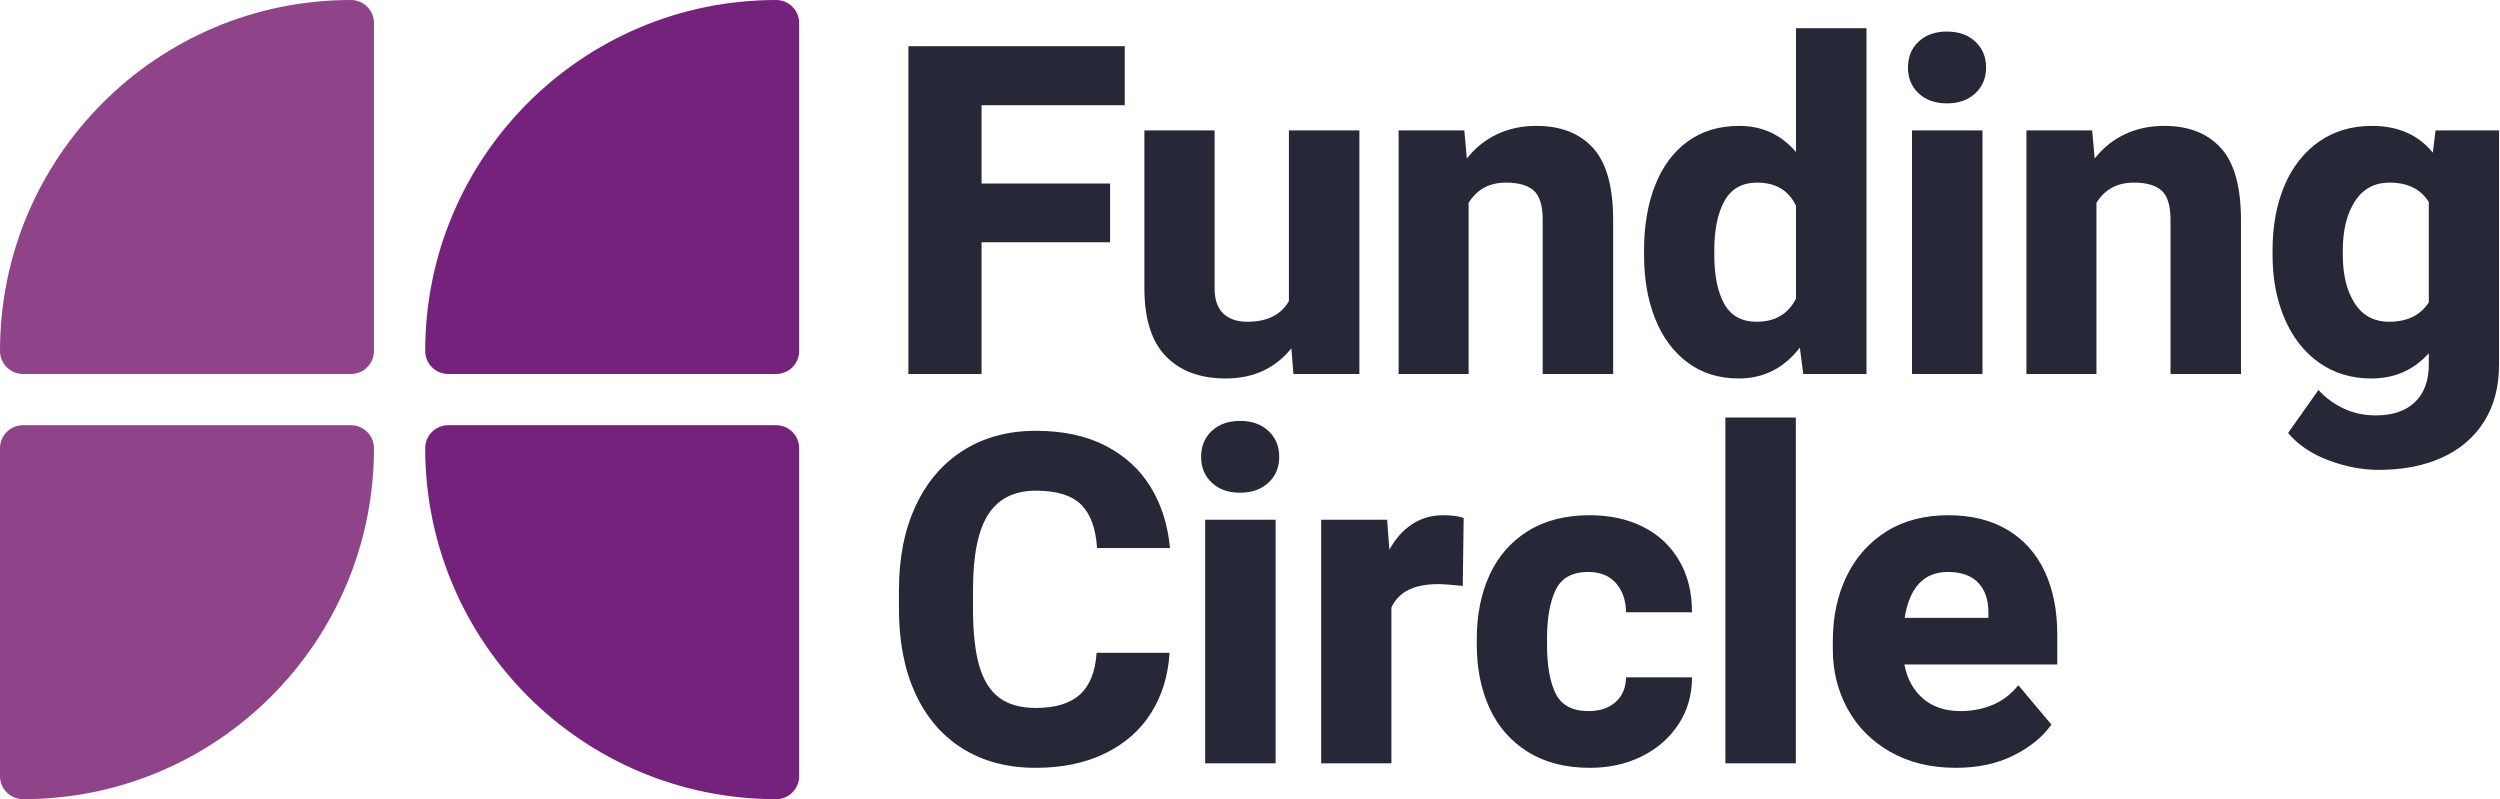
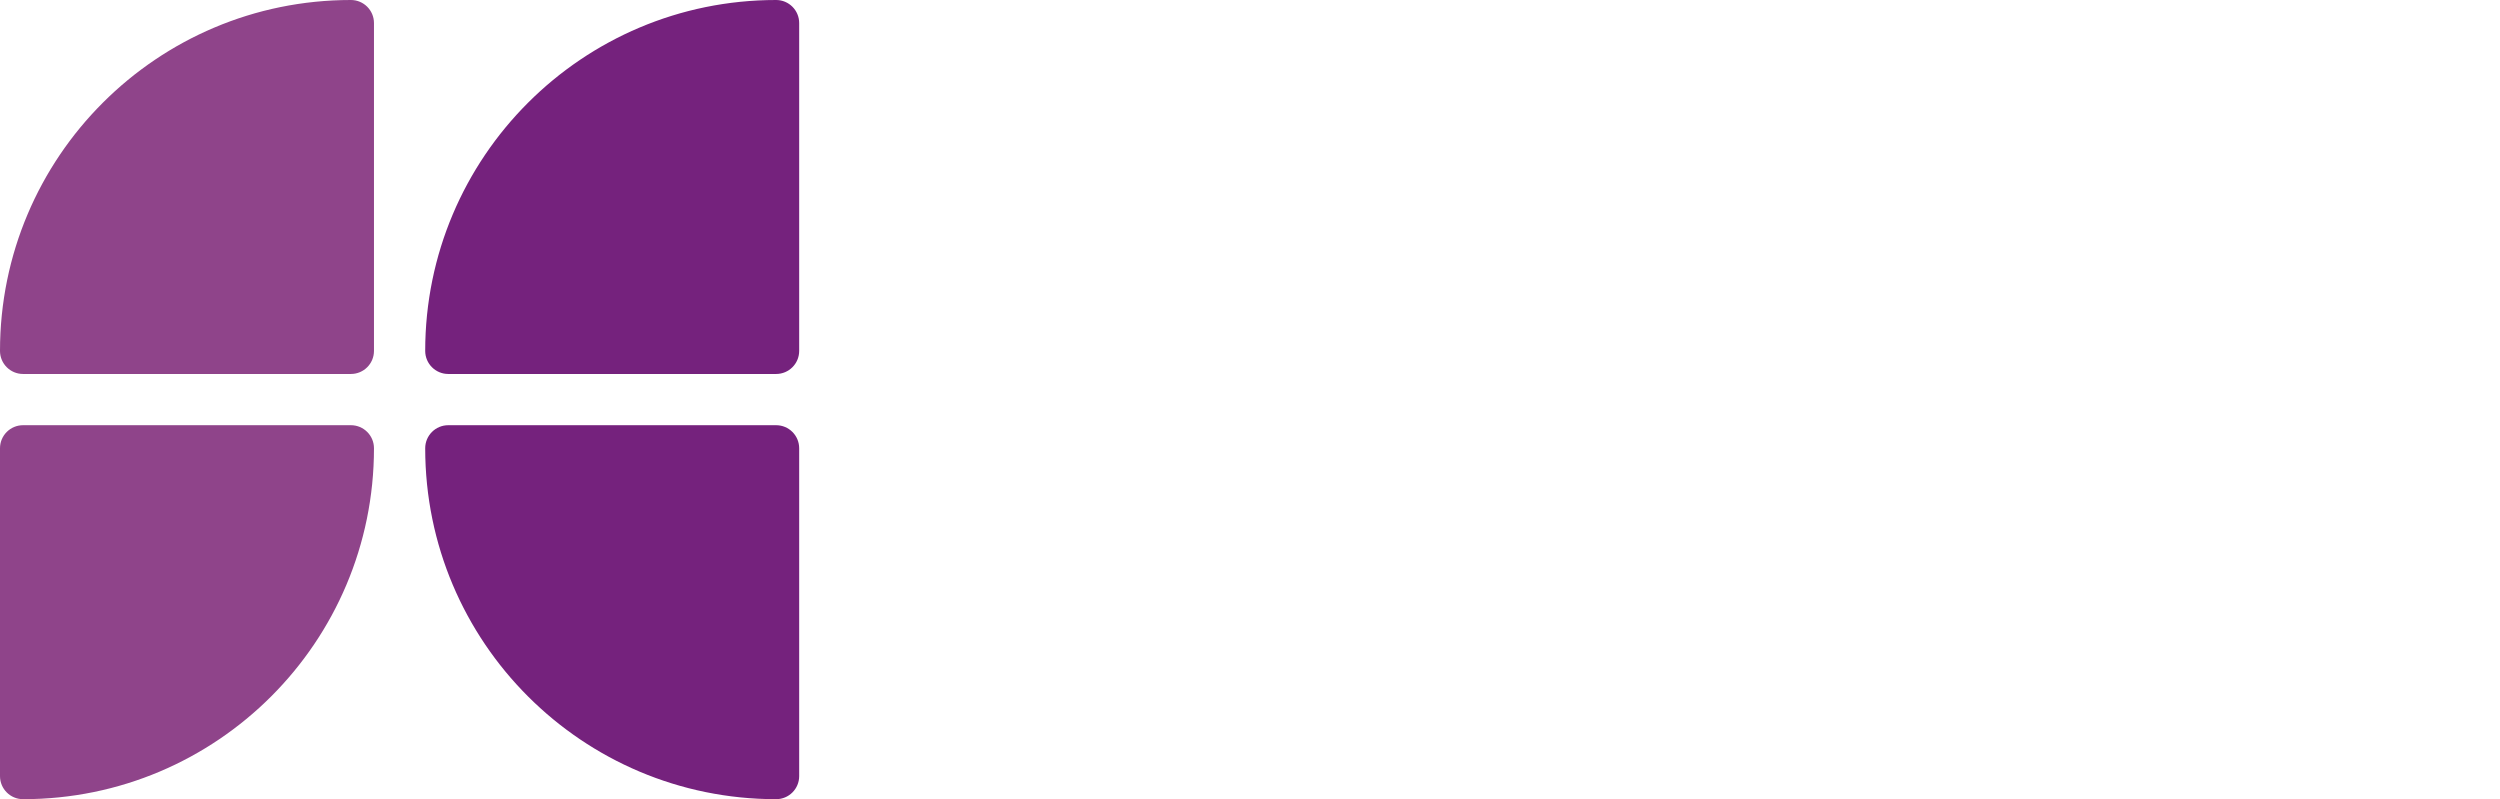
<svg xmlns="http://www.w3.org/2000/svg" width="488px" height="156px" viewBox="0 0 488 156" version="1.1">
  <title>Logo Heebo</title>
  <desc>Created with Sketch.</desc>
  <defs />
  <g id="Symbols" stroke="none" stroke-width="1" fill="none" fill-rule="evenodd">
    <g id="Logo-Heebo">
-       <path d="M191.6,20.529 L191.6,35.822 L216.692,35.822 L216.692,47.292 L191.6,47.292 L191.6,73 L177.317,73 L177.317,9.016 L219.549,9.016 L219.549,20.529 L191.6,20.529 Z M265.351,25.451 L265.351,73 L252.475,73 L252.079,67.99 C250.556,69.895 248.725,71.352 246.586,72.363 C244.447,73.374 242.001,73.879 239.247,73.879 C234.296,73.879 230.414,72.443 227.602,69.572 C224.789,66.701 223.383,62.248 223.383,56.213 L223.383,25.451 L237.094,25.451 L237.094,56.301 C237.094,58.498 237.658,60.131 238.786,61.201 C239.914,62.27 241.474,62.805 243.466,62.805 C247.362,62.805 250.072,61.457 251.596,58.762 L251.596,25.451 L265.351,25.451 Z M310.955,28.879 C313.577,31.75 314.888,36.452 314.888,42.985 L314.888,73 L301.133,73 L301.133,42.897 C301.133,40.144 300.554,38.247 299.397,37.207 C298.24,36.166 296.431,35.646 293.97,35.646 C290.718,35.646 288.286,36.965 286.675,39.602 L286.675,73 L273.008,73 L273.008,25.451 L285.84,25.451 L286.323,30.944 C287.964,28.864 289.934,27.282 292.234,26.198 C294.534,25.114 297.09,24.572 299.902,24.572 C304.648,24.572 308.333,26.008 310.955,28.879 Z M364.337,5.5 L364.337,73 L351.988,73 L351.329,67.858 C348.224,71.872 344.254,73.879 339.42,73.879 C335.553,73.879 332.228,72.846 329.444,70.781 C326.661,68.715 324.544,65.866 323.094,62.233 C321.644,58.601 320.919,54.455 320.919,49.797 L320.919,48.874 C320.919,44.04 321.644,39.792 323.094,36.13 C324.544,32.468 326.661,29.626 329.444,27.604 C332.228,25.583 335.582,24.572 339.508,24.572 C343.961,24.572 347.652,26.271 350.582,29.67 L350.582,5.5 L364.337,5.5 Z M347.572,61.64 C348.846,60.864 349.85,59.743 350.582,58.278 L350.582,40.173 C349.146,37.155 346.612,35.646 342.979,35.646 C340.079,35.646 337.962,36.833 336.629,39.206 C335.296,41.579 334.63,44.802 334.63,48.874 L334.63,49.797 C334.63,53.781 335.274,56.945 336.563,59.289 C337.853,61.633 339.962,62.805 342.892,62.805 C344.737,62.805 346.297,62.417 347.572,61.64 Z M385.573,8.115 C386.979,9.418 387.683,11.11 387.683,13.19 C387.683,15.241 386.979,16.918 385.573,18.222 C384.167,19.526 382.321,20.178 380.036,20.178 C377.751,20.178 375.913,19.526 374.521,18.222 C373.129,16.918 372.434,15.241 372.434,13.19 C372.434,11.11 373.129,9.418 374.521,8.115 C375.913,6.811 377.751,6.159 380.036,6.159 C382.321,6.159 384.167,6.811 385.573,8.115 Z M373.225,73 L373.225,25.451 L386.979,25.451 L386.979,73 L373.225,73 Z M433.506,28.879 C436.128,31.75 437.439,36.452 437.439,42.985 L437.439,73 L423.685,73 L423.685,42.897 C423.685,40.144 423.106,38.247 421.949,37.207 C420.791,36.166 418.982,35.646 416.521,35.646 C413.27,35.646 410.838,36.965 409.227,39.602 L409.227,73 L395.56,73 L395.56,25.451 L408.392,25.451 L408.875,30.944 C410.516,28.864 412.486,27.282 414.786,26.198 C417.085,25.114 419.642,24.572 422.454,24.572 C427.2,24.572 430.884,26.008 433.506,28.879 Z M487.812,25.451 L487.812,71.198 C487.812,75.505 486.837,79.204 484.889,82.294 C482.941,85.385 480.202,87.729 476.671,89.326 C473.141,90.922 469.032,91.721 464.345,91.721 C461.093,91.721 457.804,91.091 454.479,89.831 C451.154,88.571 448.539,86.799 446.635,84.514 L452.567,76.12 C453.944,77.644 455.585,78.852 457.489,79.746 C459.394,80.639 461.488,81.086 463.773,81.086 C467.055,81.086 469.596,80.222 471.398,78.493 C473.2,76.765 474.101,74.318 474.101,71.154 L474.101,68.957 C471.142,72.238 467.406,73.879 462.895,73.879 C458.998,73.879 455.592,72.846 452.677,70.781 C449.762,68.715 447.521,65.852 445.954,62.189 C444.386,58.527 443.603,54.397 443.603,49.797 L443.603,48.874 C443.603,44.069 444.386,39.836 445.954,36.174 C447.521,32.512 449.77,29.663 452.699,27.626 C455.629,25.59 459.057,24.572 462.982,24.572 C468.08,24.572 472.05,26.315 474.892,29.802 L475.419,25.451 L487.812,25.451 Z M474.101,59.025 L474.101,39.426 C472.519,36.906 469.97,35.646 466.454,35.646 C463.495,35.646 461.232,36.87 459.665,39.316 C458.097,41.762 457.313,44.948 457.313,48.874 L457.313,49.797 C457.313,53.635 458.083,56.762 459.621,59.179 C461.159,61.596 463.407,62.805 466.366,62.805 C469.882,62.805 472.46,61.545 474.101,59.025 Z M224.69,139.178 C222.552,142.562 219.556,145.191 215.704,147.066 C211.851,148.941 207.347,149.879 202.19,149.879 C196.683,149.879 191.922,148.626 187.908,146.122 C183.895,143.617 180.818,140.035 178.68,135.377 C176.541,130.719 175.472,125.211 175.472,118.854 L175.472,115.162 C175.472,108.863 176.57,103.37 178.768,98.683 C180.965,93.995 184.078,90.392 188.106,87.872 C192.134,85.353 196.829,84.093 202.19,84.093 C207.493,84.093 212.034,85.067 215.813,87.015 C219.593,88.963 222.53,91.659 224.625,95.101 C226.719,98.543 227.972,102.506 228.382,106.988 L214.144,106.988 C213.909,103.18 212.884,100.36 211.067,98.529 C209.251,96.698 206.292,95.782 202.19,95.782 C198.001,95.782 194.91,97.32 192.918,100.396 C190.926,103.473 189.93,108.365 189.93,115.074 L189.93,118.854 C189.93,123.424 190.333,127.115 191.138,129.928 C191.944,132.74 193.24,134.82 195.027,136.168 C196.814,137.516 199.202,138.189 202.19,138.189 C206.028,138.189 208.907,137.311 210.826,135.553 C212.745,133.795 213.821,131.085 214.056,127.423 L228.294,127.423 C228.03,131.876 226.829,135.794 224.69,139.178 Z M247.597,84.115 C249.003,85.418 249.706,87.11 249.706,89.19 C249.706,91.241 249.003,92.918 247.597,94.222 C246.19,95.526 244.345,96.178 242.06,96.178 C239.774,96.178 237.936,95.526 236.544,94.222 C235.153,92.918 234.457,91.241 234.457,89.19 C234.457,87.11 235.153,85.418 236.544,84.115 C237.936,82.811 239.774,82.159 242.06,82.159 C244.345,82.159 246.19,82.811 247.597,84.115 Z M235.248,149 L235.248,101.451 L249.003,101.451 L249.003,149 L235.248,149 Z M285.708,101.1 L285.532,114.371 C283.276,114.137 281.694,114.02 280.786,114.02 C278.384,114.02 276.428,114.4 274.919,115.162 C273.411,115.924 272.305,117.066 271.602,118.59 L271.602,149 L257.891,149 L257.891,101.451 L270.767,101.451 L271.206,107.296 C272.407,105.128 273.894,103.465 275.667,102.308 C277.439,101.151 279.453,100.572 281.709,100.572 C283.35,100.572 284.683,100.748 285.708,101.1 Z M330.279,132.213 C330.279,135.641 329.4,138.695 327.643,141.375 C325.885,144.056 323.497,146.144 320.479,147.638 C317.462,149.132 314.093,149.879 310.372,149.879 C305.597,149.879 301.546,148.839 298.221,146.759 C294.896,144.679 292.406,141.83 290.75,138.211 C289.095,134.593 288.268,130.455 288.268,125.797 L288.268,124.698 C288.268,120.04 289.095,115.895 290.75,112.262 C292.406,108.629 294.889,105.772 298.199,103.692 C301.51,101.612 305.553,100.572 310.328,100.572 C314.254,100.572 317.718,101.327 320.721,102.835 C323.724,104.344 326.068,106.527 327.752,109.383 C329.437,112.24 330.279,115.616 330.279,119.513 L317.403,119.513 C317.374,117.198 316.722,115.309 315.448,113.844 C314.173,112.379 312.364,111.646 310.021,111.646 C306.915,111.646 304.798,112.811 303.67,115.14 C302.542,117.469 301.979,120.655 301.979,124.698 L301.979,125.797 C301.979,129.928 302.542,133.128 303.67,135.399 C304.798,137.669 306.944,138.805 310.108,138.805 C312.306,138.805 314.063,138.211 315.382,137.025 C316.7,135.838 317.374,134.234 317.403,132.213 L330.279,132.213 Z M336.794,149 L336.794,81.5 L350.549,81.5 L350.549,149 L336.794,149 Z M401.58,129.708 L371.741,129.708 C372.269,132.521 373.484,134.74 375.389,136.366 C377.293,137.992 379.725,138.805 382.684,138.805 C384.969,138.805 387.078,138.395 389.012,137.574 C390.945,136.754 392.601,135.48 393.978,133.751 L400.438,141.441 C398.768,143.814 396.321,145.814 393.099,147.44 C389.876,149.066 386.111,149.879 381.805,149.879 C376.912,149.879 372.649,148.846 369.017,146.781 C365.384,144.715 362.601,141.925 360.667,138.409 C358.733,134.894 357.767,131.026 357.767,126.808 L357.767,125.138 C357.767,120.421 358.66,116.209 360.447,112.503 C362.234,108.797 364.82,105.882 368.204,103.758 C371.587,101.634 375.623,100.572 380.311,100.572 C384.793,100.572 388.631,101.517 391.824,103.407 C395.018,105.296 397.442,107.992 399.097,111.493 C400.752,114.994 401.58,119.117 401.58,123.863 L401.58,129.708 Z M388.133,119.513 C388.133,117.052 387.466,115.125 386.133,113.734 C384.8,112.342 382.83,111.646 380.223,111.646 C375.564,111.646 372.752,114.635 371.785,120.611 L388.133,120.611 L388.133,119.513 Z" id="Funding-Circle-Copy-7" fill="#262838" />
      <g id="FC-icon">
        <path d="M156,87.5 C156,85.015 153.985,83 151.5,83 L87.5,83 C85.015,83 83,85.015 83,87.5 C83,125.332 113.668,156 151.5,156 C153.985,156 156,153.985 156,151.5 L156,87.5 Z" id="Combined-Shape-Copy-7" fill="#75227D" />
        <path d="M0,87.5 C0,85.015 2.015,83 4.5,83 L68.5,83 C70.985,83 73,85.015 73,87.5 C73,125.332 42.332,156 4.5,156 C2.015,156 0,153.985 0,151.5 L0,87.5 Z" id="Combined-Shape-Copy-6" fill="#8F448A" />
        <path d="M156,68.5 C156,70.985 153.985,73 151.5,73 L87.5,73 C85.015,73 83,70.985 83,68.5 C83,30.668 113.668,0 151.5,0 C153.985,3.0144065e-10 156,2.015 156,4.5 L156,68.5 Z" id="Combined-Shape-Copy-5" fill="#75227D" />
        <path d="M73,68.5 C73,70.985 70.985,73 68.5,73 L4.5,73 C2.015,73 0,70.985 0,68.5 C0,30.668 30.668,0 68.5,0 C70.985,3.0144065e-10 73,2.015 73,4.5 L73,68.5 Z" id="Combined-Shape-Copy-4" fill="#8F448A" />
      </g>
    </g>
  </g>
</svg>